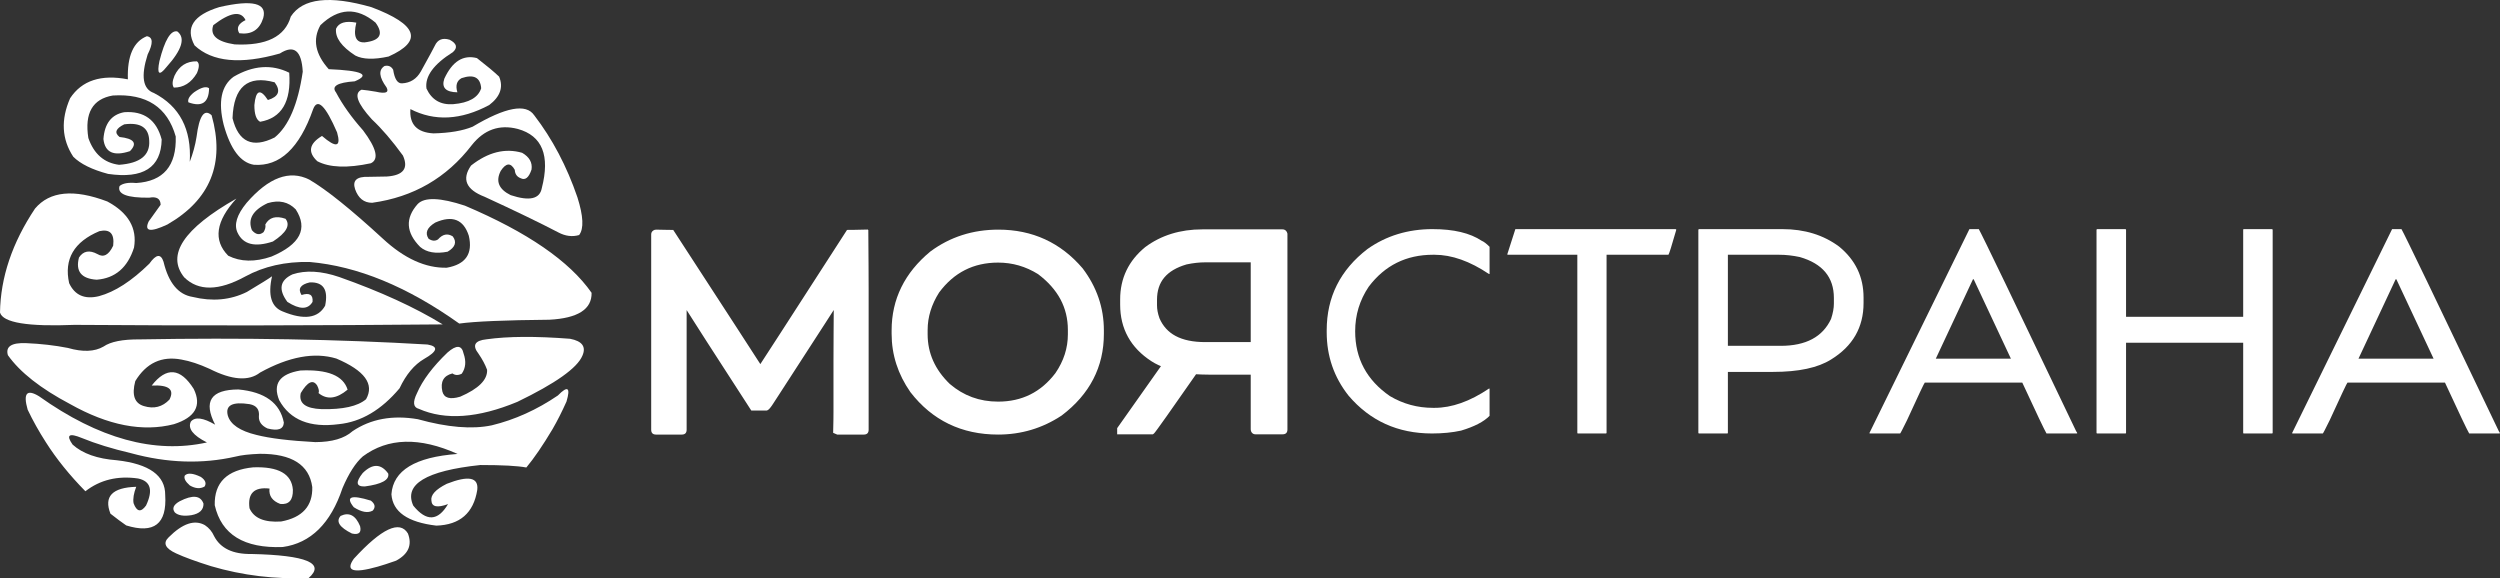
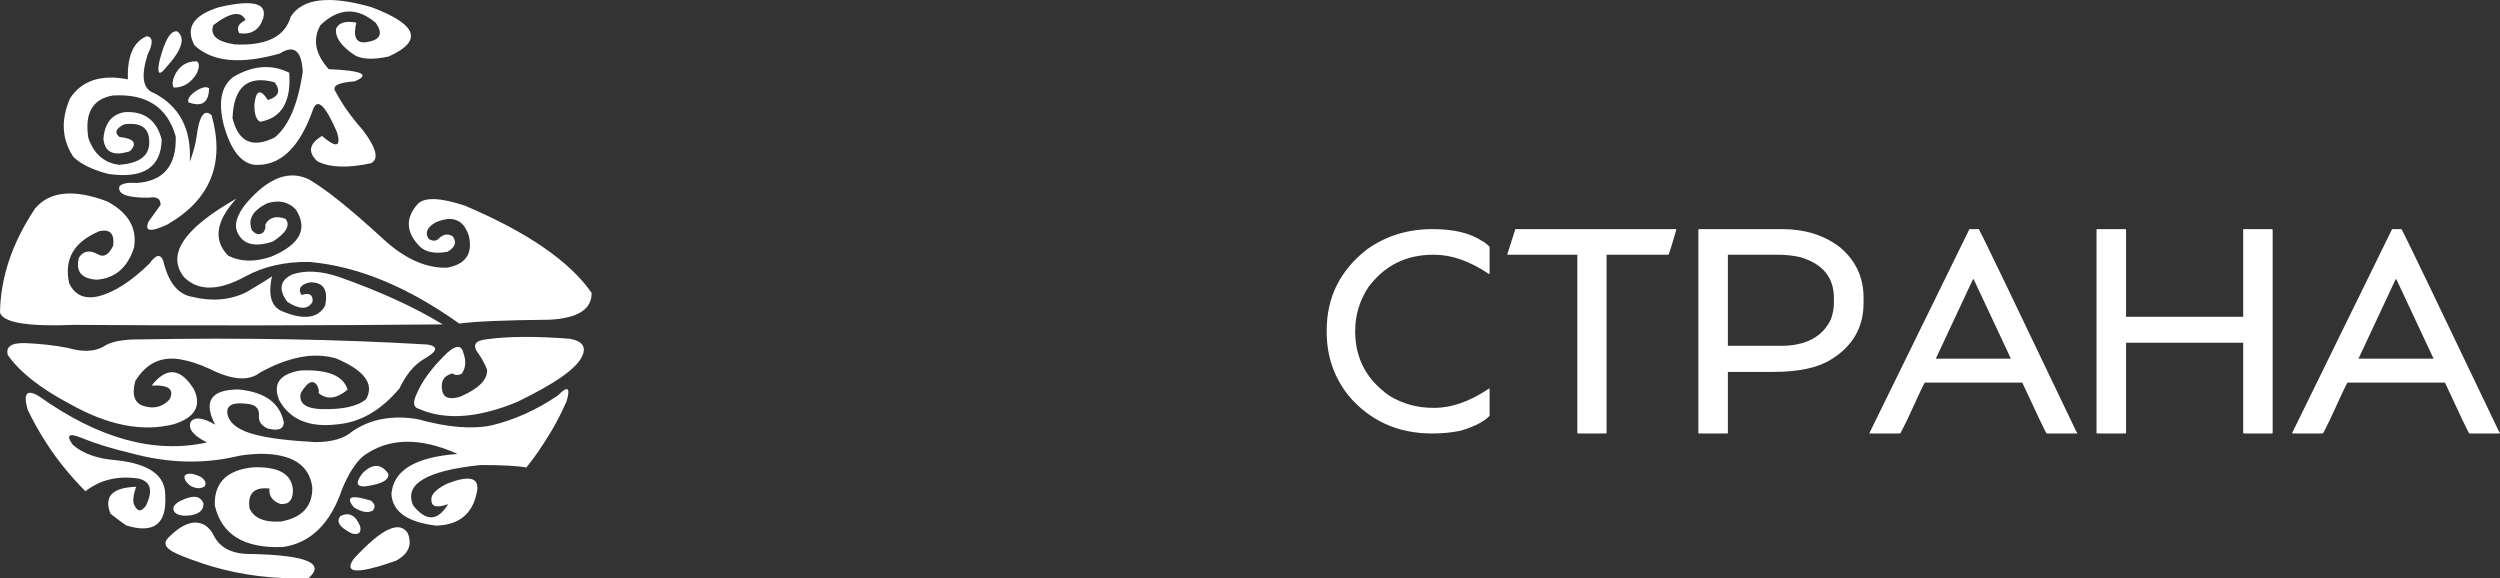
<svg xmlns="http://www.w3.org/2000/svg" id="_лой_1" data-name="Слой 1" viewBox="0 0 698.824 161.644">
  <rect x="0" y="0" width="698.824" height="161.644" fill="#333333" stroke="none" />
  <defs>
    <style>
      .cls-1 {
        fill: #fff;
        fill-rule: evenodd;
      }
    </style>
  </defs>
  <path class="cls-1" d="M58.987,158.258c-4.185-1.31-7.434-2.498-9.748-3.564-3.057-1.399-3.758-2.896-2.102-4.49,3.89-3.895,7.269-5.031,10.137-3.407,1.147,.761,2.005,1.786,2.576,3.075,1.767,3.41,5.257,5.072,10.469,4.986,15.351,.345,20.674,2.58,15.967,6.706-9.361,.405-18.461-.697-27.3-3.305h0Zm36.229-14.05c-1.388,1.548-.334,3.19,3.161,4.926,1.944,.431,2.703-.255,2.279-2.058-1.247-3.03-3.06-3.986-5.44-2.867h0Zm3.676-2.426c-2.396-2.952-.803-3.564,4.778-1.838,1.184,.92,1.356,1.851,.515,2.794-1.372,.74-3.137,.421-5.293-.956h0Zm9.63-9.41c.364,1.779-1.816,2.979-6.543,3.602-2.438,.073-2.634-1.176-.588-3.749,2.736-2.703,5.113-2.654,7.131,.147h0Zm-55.002,11.631c-2.175,.342-3.72,.092-4.637-.748-.855-1.111-.406-2.158,1.346-3.141,3.625-1.863,5.844-1.639,6.655,.673,.028,1.724-1.095,2.796-3.365,3.216h0Zm-1.87-11.068c.764-.816,2.259-.692,4.487,.374,1.276,.883,1.625,1.78,1.047,2.692-1.21,.688-2.581,.588-4.113-.299-1.256-1.089-1.73-2.011-1.421-2.767h0Zm-16.378,13.933c7.79,2.417,11.426-.414,10.907-8.492,.051-5.45-4.45-8.69-13.502-9.718-5.484-.41-9.613-1.872-12.384-4.386-1.906-2.724-1.017-3.326,2.666-1.806,3.786,1.553,8.344,2.958,13.674,4.214,10.115,2.768,19.862,3.083,29.24,.946,1.533-.401,3.798-.659,6.794-.774,8.892-.034,13.765,3.062,14.62,9.288,.143,5.309-2.752,8.52-8.686,9.632-4.683,.316-7.635-.916-8.858-3.698-.565-4.165,1.298-6,5.59-5.504-.223,2.029,.781,3.462,3.01,4.3,2.411,.248,3.586-1.071,3.526-3.956-.325-4.442-4.023-6.535-11.094-6.278-7.317,.714-10.901,4.24-10.75,10.578,1.858,8.209,8.194,12.107,19.006,11.696,7.834-1.093,13.404-6.583,16.71-16.471,1.752-4.111,3.643-7.064,5.676-8.858,7.038-5.23,15.867-5.459,26.487-.688-11.85,.861-18.014,4.617-18.489,11.265,.342,4.908,4.527,7.832,12.556,8.772,6.596-.206,10.408-3.531,11.438-9.976,.415-3.533-2.422-4.106-8.514-1.72-3.147,1.579-4.58,3.155-4.3,4.73,.1,1.729,1.648,2.044,4.644,.946-2.825,4.793-6.065,4.936-9.718,.43-2.688-5.96,3.562-9.744,18.747-11.352,6.147-.001,10.433,.229,12.858,.691,2.183-2.617,4.623-6.19,7.322-10.72,1.376-2.384,2.679-4.96,3.911-7.729,1.163-3.952,.357-4.511-2.421-1.678-5.884,4-12.047,6.78-18.489,8.342-5.493,1.155-12.375,.584-20.647-1.712-7.058-1.209-13.142-.094-18.251,3.345-2.271,2.029-5.743,3.048-10.416,3.058-7.233-.387-12.711-1.056-16.436-2.007-4.627-1.116-7.303-2.932-8.027-5.447-.726-2.854,1.312-3.905,6.115-3.154,1.934,.37,2.793,1.516,2.58,3.44-.058,1.455,.739,2.57,2.389,3.345,2.949,.771,4.478,.229,4.587-1.625-1.062-5.492-5.298-8.581-12.709-9.269-7.694,.037-9.86,3.318-6.498,9.842-3.357-1.965-5.619-2.252-6.785-.86-.924,1.906,.574,3.849,4.491,5.829-14.634,3.247-30.274-1.052-46.919-12.9-3.442-2.099-4.505-.851-3.19,3.744,1.445,3.036,3.145,6.075,5.098,9.118,2.936,4.623,6.615,9.184,11.038,13.682,4.112-3.195,9.015-4.386,14.708-3.573,3.529,.736,4.277,3.257,2.243,7.561-1.436,1.985-2.6,1.764-3.49-.665-.2-1.246,.049-2.769,.748-4.57-6.699,.2-9.101,2.703-7.206,7.512,1.657,1.309,3.123,2.401,4.399,3.278h0Zm75.444,9.858c-2.166,.762-3.872,1.317-5.119,1.665-6.897,1.95-9.129,1.215-6.695-2.204,7.806-8.499,12.847-10.853,15.123-7.063,1.238,3.213,.135,5.747-3.309,7.603Z" />
-   <path class="cls-1" d="M18.989,97.259c-3.678-.721-7.565-1.167-11.66-1.338-4.12-.172-5.828,.949-5.124,3.362,3.386,4.779,9.172,9.329,17.357,13.65,10.651,5.995,20.336,7.875,29.054,5.639,5.957-1.893,7.805-5.174,5.543-9.844-3.725-5.917-7.644-6.235-11.755-.956,4.776-.233,6.432,1.073,4.97,3.918-1.976,2.079-4.364,2.684-7.168,1.816-2.618-.781-3.414-3.107-2.389-6.976,3.08-5.066,7.381-7.073,12.902-6.021,2.347,.407,4.959,1.268,7.837,2.58,6.278,3.179,10.993,3.529,14.145,1.052,8.075-4.457,15.179-5.763,21.312-3.919,7.933,3.365,10.705,7.156,8.315,11.373-2.345,1.979-6.487,2.902-12.425,2.772-4.519-.167-6.462-1.664-5.83-4.492,1.908-3.19,3.437-3.891,4.588-2.103,.473,.942,.6,1.642,.382,2.103,2.345,1.937,5.053,1.618,8.124-.956-1.211-3.926-5.607-5.71-13.189-5.352-5.821,.953-7.796,3.724-5.926,8.315,3.046,5.513,8.589,7.743,16.629,6.69,6.25-.628,11.921-3.973,17.012-10.035,1.819-3.864,4.113-6.604,6.881-8.219,3.737-2.128,4.056-3.466,.956-4.014-24.903-1.469-51.727-1.946-80.472-1.434-4.773-.036-8.15,.633-10.13,2.007-2.492,1.445-5.805,1.572-9.94,.382h0Zm117.168,6.111c-.534-1.445-1.329-2.939-2.385-4.481-1.838-2.346-1.091-3.695,2.24-4.047,5.967-.841,13.747-.889,23.343-.144,3.401,.653,4.546,2.235,3.436,4.744-1.443,3.433-7.503,7.729-18.178,12.889-10.982,4.556-20.16,5.206-27.534,1.951-1.587-.406-1.756-1.876-.506-4.408,1.55-3.597,4.392-7.379,8.528-11.346,2.489-2.178,3.983-2.082,4.481,.289,.766,2.175,.597,4.054-.506,5.637-.979,.51-1.846,.485-2.602-.072-2.49,.629-3.43,2.315-2.818,5.059,.464,1.82,2.126,2.302,4.986,1.445,5.15-2.232,7.655-4.737,7.516-7.516Z" />
+   <path class="cls-1" d="M18.989,97.259c-3.678-.721-7.565-1.167-11.66-1.338-4.12-.172-5.828,.949-5.124,3.362,3.386,4.779,9.172,9.329,17.357,13.65,10.651,5.995,20.336,7.875,29.054,5.639,5.957-1.893,7.805-5.174,5.543-9.844-3.725-5.917-7.644-6.235-11.755-.956,4.776-.233,6.432,1.073,4.97,3.918-1.976,2.079-4.364,2.684-7.168,1.816-2.618-.781-3.414-3.107-2.389-6.976,3.08-5.066,7.381-7.073,12.902-6.021,2.347,.407,4.959,1.268,7.837,2.58,6.278,3.179,10.993,3.529,14.145,1.052,8.075-4.457,15.179-5.763,21.312-3.919,7.933,3.365,10.705,7.156,8.315,11.373-2.345,1.979-6.487,2.902-12.425,2.772-4.519-.167-6.462-1.664-5.83-4.492,1.908-3.19,3.437-3.891,4.588-2.103,.473,.942,.6,1.642,.382,2.103,2.345,1.937,5.053,1.618,8.124-.956-1.211-3.926-5.607-5.71-13.189-5.352-5.821,.953-7.796,3.724-5.926,8.315,3.046,5.513,8.589,7.743,16.629,6.69,6.25-.628,11.921-3.973,17.012-10.035,1.819-3.864,4.113-6.604,6.881-8.219,3.737-2.128,4.056-3.466,.956-4.014-24.903-1.469-51.727-1.946-80.472-1.434-4.773-.036-8.15,.633-10.13,2.007-2.492,1.445-5.805,1.572-9.94,.382h0Zm117.168,6.111c-.534-1.445-1.329-2.939-2.385-4.481-1.838-2.346-1.091-3.695,2.24-4.047,5.967-.841,13.747-.889,23.343-.144,3.401,.653,4.546,2.235,3.436,4.744-1.443,3.433-7.503,7.729-18.178,12.889-10.982,4.556-20.16,5.206-27.534,1.951-1.587-.406-1.756-1.876-.506-4.408,1.55-3.597,4.392-7.379,8.528-11.346,2.489-2.178,3.983-2.082,4.481,.289,.766,2.175,.597,4.054-.506,5.637-.979,.51-1.846,.485-2.602-.072-2.49,.629-3.43,2.315-2.818,5.059,.464,1.82,2.126,2.302,4.986,1.445,5.15-2.232,7.655-4.737,7.516-7.516" />
  <path class="cls-1" d="M123.753,90.679c-35.045,.327-69.349,.371-102.912,.131-13.072,.536-20.019-.611-20.841-3.44,.153-9.832,3.418-19.524,9.794-29.073,4.107-4.865,10.842-5.525,20.205-1.979,5.893,3.17,8.381,7.466,7.464,12.889-1.782,5.588-5.263,8.581-10.442,8.979-4.3-.279-5.948-2.345-4.946-6.199,1.206-1.847,2.928-2.168,5.166-.962,1.709,1.037,3.174,.253,4.397-2.352,.392-3.358-.89-4.712-3.847-4.062-7.126,2.986-9.947,7.832-8.463,14.537,1.584,3.402,4.368,4.613,8.353,3.634,4.412-1.186,9.101-4.215,14.069-9.085,1.887-2.665,3.206-2.844,3.957-.534,1.418,5.911,4.13,9.189,8.134,9.834,5.521,1.344,10.577,.881,15.168-1.39,3.984-2.382,6.329-3.843,7.034-4.382-1.198,5.312-.209,8.59,2.968,9.834,5.941,2.459,9.898,1.925,11.871-1.603,.933-4.486-.496-6.659-4.287-6.521-2.622,.599-3.392,1.775-2.308,3.527,2.242-.712,3.268-.07,3.078,1.924-1.282,2.189-3.627,2.189-7.035,0-2.574-3.487-2.098-6.053,1.429-7.696,3.686-1.216,8.046-.966,13.08,.748,11.491,4.059,21.13,8.472,28.915,13.241Z" />
  <path class="cls-1" d="M51.499,77.532c-5.067-6.281-.207-13.622,14.58-22.023-5.775,6.319-6.538,11.642-2.288,15.97,3.445,1.738,7.476,1.818,12.092,.238,8.019-3.396,10.279-7.792,6.781-13.189-2.03-2.108-4.645-2.69-7.843-1.748-4.146,1.956-5.616,4.472-4.412,7.548,1.079,1.28,2.168,1.466,3.268,.556,.468-.768,.631-1.483,.49-2.145,1.086-1.982,2.965-2.512,5.637-1.589,1.43,1.783,.259,3.902-3.513,6.356-5.029,1.672-8.324,.851-9.886-2.463-1.058-2.225-.214-5.006,2.533-8.343,6.14-7.085,11.968-9.257,17.484-6.515,4.788,2.796,11.652,8.305,20.589,16.526,5.997,5.556,11.956,8.263,17.877,8.123,5.279-.924,7.332-3.901,6.159-8.932-1.475-4.576-4.608-5.802-9.4-3.678-2.303,1.397-2.915,2.904-1.837,4.518,.972,.64,1.847,.699,2.626,.177,1.296-1.476,2.669-1.758,4.12-.844,1.191,1.595,.709,3.024-1.446,4.287-3.318,.636-5.872,.191-7.661-1.335-3.992-4.03-4.221-8.032-.687-12.003,1.906-1.965,6.303-1.81,13.191,.465,17.451,7.403,29.255,15.523,35.412,24.36,.099,4.599-3.835,7.107-11.802,7.524-12.483,.118-20.88,.476-25.189,1.073-14.495-10.322-28.448-16.061-41.858-17.218-6.769-.132-12.753,1.22-17.951,4.057-7.409,4.058-13.098,4.14-17.066,.246Z" />
-   <path class="cls-1" d="M149.325,32.215c5.09,6.627,9.117,14.276,12.084,22.947,1.67,5.275,1.827,8.788,.473,10.539-1.901,.558-3.84,.312-5.815-.737-5.184-2.703-12.052-6.023-20.606-9.958-5.177-1.996-6.441-4.906-3.793-8.728,4.777-3.759,9.539-4.948,14.285-3.565,2.035,1.178,2.911,2.736,2.626,4.675-.759,2.293-1.778,3.098-3.059,2.417-1.018-.384-1.56-1.159-1.625-2.324-1.127-2.072-2.433-1.98-3.919,.279-1.491,2.88-.567,5.142,2.772,6.786,5.244,1.735,8.143,1.084,8.699-1.952,2.353-9.133,.123-14.649-6.691-16.547-5.156-1.341-9.458,.177-12.905,4.555-7.013,9.125-16.286,14.486-27.817,16.082-2.289,.012-3.883-1.258-4.78-3.812-.787-2.408,.455-3.555,3.728-3.439,3.442-.062,5.162-.093,5.162-.093,4.601-.321,6.099-2.273,4.493-5.856-3.025-4.161-5.925-7.539-8.699-10.133-4.11-4.523-5.066-7.28-2.868-8.274,1.087,.097,2.425,.283,4.015,.558,2.74,.631,3.728,.229,2.963-1.208-2.106-2.889-2.292-4.882-.556-5.98,1.079-.243,1.883,.107,2.41,1.051,.401,2.616,1.232,3.882,2.494,3.799,2.305-.119,4.051-1.224,5.237-3.314,2.293-4.139,3.596-6.537,3.907-7.195,.783-1.727,2.165-2.288,4.146-1.682,1.999,1.044,2.307,2.197,.924,3.461-5.409,3.397-7.875,6.792-7.398,10.185,1.475,3.167,3.969,4.622,7.481,4.365,4.381-.367,6.985-1.849,7.814-4.446-.241-3.041-2.07-3.984-5.487-2.829-1.348,.735-1.736,2.055-1.164,3.961-3.269-.052-4.488-1.318-3.658-3.799,2.226-4.84,5.266-6.763,9.12-5.768,2.755,2.141,4.822,3.867,6.201,5.179,1.238,2.951,.314,5.599-2.769,7.945-7.926,4.23-15.269,4.607-22.028,1.132-.315,4.281,1.847,6.545,6.484,6.79,4.498-.109,8.128-.729,10.889-1.859,9.226-5.482,14.969-6.551,17.228-3.206Z" />
  <path class="cls-1" d="M30.219,48.613c-4.494-1.198-7.74-2.8-9.741-4.807-3.219-4.896-3.511-10.345-.878-16.345,3.287-4.973,8.669-6.735,16.144-5.287-.207-6.526,1.559-10.542,5.3-12.049,1.734,.258,1.809,1.965,.225,5.121-1.932,6.076-1.35,9.658,1.745,10.746,7.207,3.72,10.551,10.129,10.031,19.229,.899-2.325,1.53-4.634,1.89-6.928,.753-5.95,2.158-7.976,4.216-6.08,3.792,13.426-.328,23.606-12.358,30.54-4.79,2.24-6.535,1.957-5.234-.848,2.229-3.11,3.344-4.665,3.344-4.665-.045-1.698-1.111-2.358-3.198-1.98-6.229,.068-8.992-1.016-8.287-3.252,.89-.768,2.441-1.051,4.652-.848,7.614-.471,11.298-4.807,11.05-13.008-2.337-8.227-8.201-12.045-17.592-11.453-5.651,.965-7.928,4.924-6.833,11.877,1.554,4.462,4.413,6.96,8.578,7.493,5.907-.416,8.718-2.679,8.433-6.787-.124-3.617-2.451-5.125-6.979-4.524-2.394,1.172-2.83,2.35-1.308,3.534,4.083,.44,5.053,1.759,2.908,3.959-4.537,1.503-7.009,.372-7.415-3.394,.32-4.346,2.259-6.844,5.816-7.493,5.534-.395,9.023,2.15,10.468,7.635-.164,7.84-5.156,11.045-14.975,9.614h0Zm28.227-23.945c-.816-.624-2.213-.249-4.193,1.125-1.32,1.051-1.85,1.988-1.59,2.812,3.787,1.387,5.715,.075,5.783-3.937h0Zm-3.405-4.223c.719-1.714,.719-2.813,0-3.299-2.875-.071-4.967,1.276-6.276,4.041-.619,1.495-.676,2.595-.17,3.299,2.7,.009,4.849-1.339,6.446-4.042h0Zm-5.487-11.665c-1.834-.375-3.496,2.39-4.988,8.295-.748,3.686-.097,4.249,1.952,1.687,4.374-4.86,5.386-8.188,3.036-9.982Z" />
  <path class="cls-1" d="M91.894,19.338c9.347,.387,11.77,1.518,7.27,3.393-4.845,.337-6.589,1.374-5.234,3.111,1.819,3.443,4.34,6.978,7.561,10.604,3.767,5.023,4.494,8.086,2.181,9.19-6.573,1.409-11.565,1.22-14.975-.566-2.732-2.549-2.296-4.906,1.309-7.069,3.982,3.437,5.387,3.107,4.216-.99-3.242-7.518-5.471-9.686-6.688-6.504-3.824,10.918-9.349,16.102-16.575,15.553-3.721-.599-6.532-4.322-8.432-11.17-1.599-6.429-.678-10.906,2.762-13.432,5.45-3.179,10.636-3.556,15.557-1.131,.583,8.113-2.131,12.685-8.142,13.715-1.077-.572-1.609-2.128-1.599-4.666,.384-4.21,1.643-4.681,3.78-1.414,3.03-.925,3.66-2.575,1.89-4.949-7.535-2.075-11.461,1.271-11.777,10.039,1.657,6.675,5.582,8.466,11.777,5.373,3.9-3.16,6.517-9.287,7.851-18.381-.322-5.919-2.454-7.616-6.397-5.09-10.951,3.126-18.899,2.372-23.844-2.262-2.666-4.911-.35-8.482,6.949-10.715,9.325-2.135,13.406-1.108,12.243,3.08-1.036,3.28-3.265,4.694-6.688,4.242-.874-1.456-.292-2.681,1.745-3.676-1.263-2.692-4.268-2.22-9.014,1.414-.999,2.821,.988,4.612,5.961,5.373,8.865,.437,14.1-2.155,15.702-7.777,3.314-5.128,10.845-5.999,22.593-2.613,12.865,4.85,14.445,9.445,4.741,13.783-4.117,.901-7.219,.806-9.305-.283-3.865-2.505-5.658-5.003-5.38-7.494,.77-1.697,2.661-2.263,5.67-1.696-.908,3.794-.133,5.632,2.326,5.514,4.345-.486,5.362-2.324,3.053-5.514-5.229-4.379-10.366-4.144-15.411,.707-2.239,3.967-1.464,8.068,2.326,12.301Z" />
  <path class="cls-1" d="M400.483,64.048c5.875,0,10.443,1.087,13.707,3.263,.557,.218,1.292,.775,2.189,1.672v7.615h-.163c-5.33-3.59-10.402-5.385-15.216-5.385h-.435c-7.493,0-13.476,2.978-17.963,8.92-2.529,3.754-3.794,7.901-3.794,12.47,0,7.629,3.25,13.666,9.723,18.126,3.699,2.189,7.71,3.277,12.034,3.277h.435c4.814,0,9.886-1.795,15.216-5.385h.163v7.615c-1.591,1.645-4.243,3.019-7.968,4.134-2.407,.53-5.127,.802-8.118,.802-9.573,0-17.351-3.536-23.348-10.593-4.066-5.154-6.092-11.055-6.092-17.691v-.558c0-9.301,3.794-16.862,11.382-22.709,5.262-3.726,11.341-5.575,18.248-5.575h0Zm67.881,0c.136,.027,.204,.095,.204,.19-1.278,4.474-2.013,6.786-2.189,6.976h-17.296v49.755c0,.136-.068,.204-.204,.204h-7.805c-.109,0-.164-.068-.164-.204v-49.755h-19.391l-.204-.082,2.271-7.084h44.778Zm6.581,0h23.307c6.187,0,11.463,1.631,15.855,4.895,4.542,3.726,6.812,8.458,6.812,14.223v1.55c0,6.799-3.033,12.062-9.083,15.774-3.671,2.312-9.07,3.468-16.222,3.468h-12.619v17.011c0,.136-.054,.204-.163,.204h-7.887c-.136,0-.204-.068-.204-.204v-56.731c.027-.122,.095-.19,.204-.19h0Zm8.05,7.166v25.455h14.768c7.044,0,11.735-2.502,14.074-7.52,.53-1.604,.788-3.019,.788-4.27v-1.591c0-5.793-3.168-9.6-9.518-11.436-1.972-.421-3.889-.639-5.779-.639h-14.333Zm70.139-7.166c.802,1.346,9.886,20.206,27.25,56.567,.054,0,.149,.164,.286,.476l-.204,.081h-8.404c-.53-.87-2.788-5.616-6.772-14.223h-27.25c-.109,0-1.768,3.508-4.976,10.525-1.197,2.433-1.836,3.671-1.917,3.698h-8.404l-.204-.081,27.971-57.044h2.624Zm-1.632,14.019l-10.389,22.192h20.995l-10.403-22.192h-.204Zm34.743-14.019h7.887c.109,.027,.163,.095,.163,.19v24.313h32.744v-24.313c0-.122,.055-.19,.15-.19h7.901c.122,.027,.19,.095,.19,.19v56.731c0,.136-.068,.204-.19,.204h-7.901c-.095,0-.15-.068-.15-.204v-25.17h-32.744v25.17c0,.136-.054,.204-.163,.204h-7.887c-.136,0-.204-.068-.204-.204v-56.731c.027-.122,.095-.19,.204-.19h0Zm85.042,0c.802,1.346,9.886,20.206,27.25,56.567,.054,0,.149,.164,.286,.476l-.204,.081h-8.403c-.531-.87-2.788-5.616-6.772-14.223h-27.25c-.109,0-1.768,3.508-4.977,10.525-1.197,2.433-1.836,3.671-1.917,3.698h-8.404l-.204-.081,27.971-57.044h2.625Zm-1.632,14.019l-10.389,22.192h20.995l-10.403-22.192h-.204Z" />
-   <path class="cls-1" d="M183.487,64.192l2.848,.058,1.225,.016h.625l.344,.53c7.401,11.37,13.155,20.223,17.26,26.552,3.328,5.131,5.576,8.607,6.748,10.43,1.002-1.53,2.845-4.37,5.528-8.52,3.708-5.733,9.881-15.301,18.362-28.458l.344-.534c.642,0,1.279-.006,1.921-.015l3.923-.085v.099h.104l.068,10.031,.024,6.568v39.256c0,.903-.452,1.355-1.355,1.355h-7.441l-1.125-.482,.077-3.665c.01-.641,.015-1.338,.015-2.077v-14.185c0-1.716,.012-4.39,.032-7.927l.045-6.487-2.663,4.136c-2.619,4.06-6.865,10.62-12.684,19.599-.789,1.247-1.411,2.203-1.868,2.872-.583,.855-1.034,1.335-1.362,1.443l-.177,.059h-4.29l-.344-.53c-5.034-7.76-9.109-14.071-12.252-18.965-2.2-3.427-4.029-6.291-5.484-8.59v33.443c0,.903-.452,1.355-1.355,1.355h-7.197c-.903,0-1.355-.452-1.355-1.355v-54.592c0-.466,.196-.839,.591-1.101,.236-.156,.519-.241,.843-.241l.023,.004h0Zm152.604-.079h22.428c.356,0,.665,.125,.92,.365l.009,.009c.201,.193,.333,.437,.395,.72l.032,.143v54.698c0,.903-.452,1.355-1.355,1.355h-7.59c-.427,0-.768-.164-1.028-.493-.192-.246-.288-.533-.288-.862v-15.316h-11.22c-.726,0-1.519-.015-2.382-.044-.583-.02-1.142-.045-1.677-.076-3.759,5.382-6.484,9.269-8.221,11.729-2.171,3.074-3.353,4.683-3.532,4.821l-.313,.24h-9.988v-1.72l12.237-17.33c-.23-.092-.457-.19-.681-.293-.681-.316-1.343-.677-1.98-1.086l-.004-.004c-2.899-1.879-5.079-4.141-6.538-6.781-1.464-2.647-2.196-5.657-2.196-9.026v-1.492c0-2.942,.586-5.634,1.757-8.077,1.166-2.436,2.909-4.602,5.224-6.502l.046-.036c2.218-1.648,4.662-2.886,7.33-3.71,2.658-.821,5.529-1.232,8.616-1.232h0Zm13.523,31.509v-22.295h-12.633c-.88,0-1.755,.05-2.624,.146-.879,.098-1.772,.245-2.678,.438-2.798,.818-4.879,2.046-6.242,3.685-1.344,1.615-2.017,3.679-2.017,6.192v1.57c0,.553,.055,1.121,.165,1.704,.112,.592,.284,1.217,.517,1.877,.949,2.211,2.452,3.866,4.508,4.968,2.137,1.144,4.901,1.716,8.293,1.716h12.712Zm-70.536-31.434c4.748,0,9.09,.9,13.022,2.703,3.931,1.802,7.435,4.5,10.508,8.094l.045,.054c1.964,2.603,3.442,5.345,4.429,8.229,.989,2.888,1.485,5.907,1.485,9.06v.994c0,4.621-.987,8.843-2.961,12.662-1.966,3.804-4.907,7.19-8.819,10.153l-.059,.041c-2.675,1.765-5.492,3.09-8.447,3.972-2.961,.884-6.057,1.326-9.281,1.326-5.093,0-9.687-.989-13.781-2.965-4.092-1.976-7.665-4.934-10.713-8.872l-.032-.045c-1.742-2.498-3.05-5.104-3.922-7.813-.877-2.725-1.316-5.546-1.316-8.459v-.994c0-4.349,.908-8.366,2.72-12.05,1.805-3.67,4.503-6.991,8.091-9.962l.05-.036c2.745-2.032,5.704-3.556,8.872-4.57,3.171-1.015,6.541-1.522,10.109-1.522h0Zm-19.777,28.036v1.217c0,5.267,2.062,9.892,6.182,13.873,1.917,1.646,3.997,2.882,6.239,3.707,2.252,.828,4.678,1.243,7.278,1.243,3.334,0,6.332-.663,8.993-1.988,2.664-1.327,5.007-3.32,7.025-5.978,1.159-1.693,2.031-3.446,2.614-5.257,.58-1.8,.87-3.667,.87-5.599v-1.217c0-3.122-.693-5.976-2.074-8.562-1.386-2.591-3.473-4.936-6.256-7.034-1.732-1.078-3.526-1.886-5.379-2.422-1.854-.536-3.786-.804-5.793-.804-3.45,0-6.545,.697-9.285,2.09-2.736,1.39-5.14,3.483-7.213,6.276-1.065,1.679-1.866,3.393-2.4,5.133-.533,1.738-.801,3.514-.801,5.323Z" />
</svg>